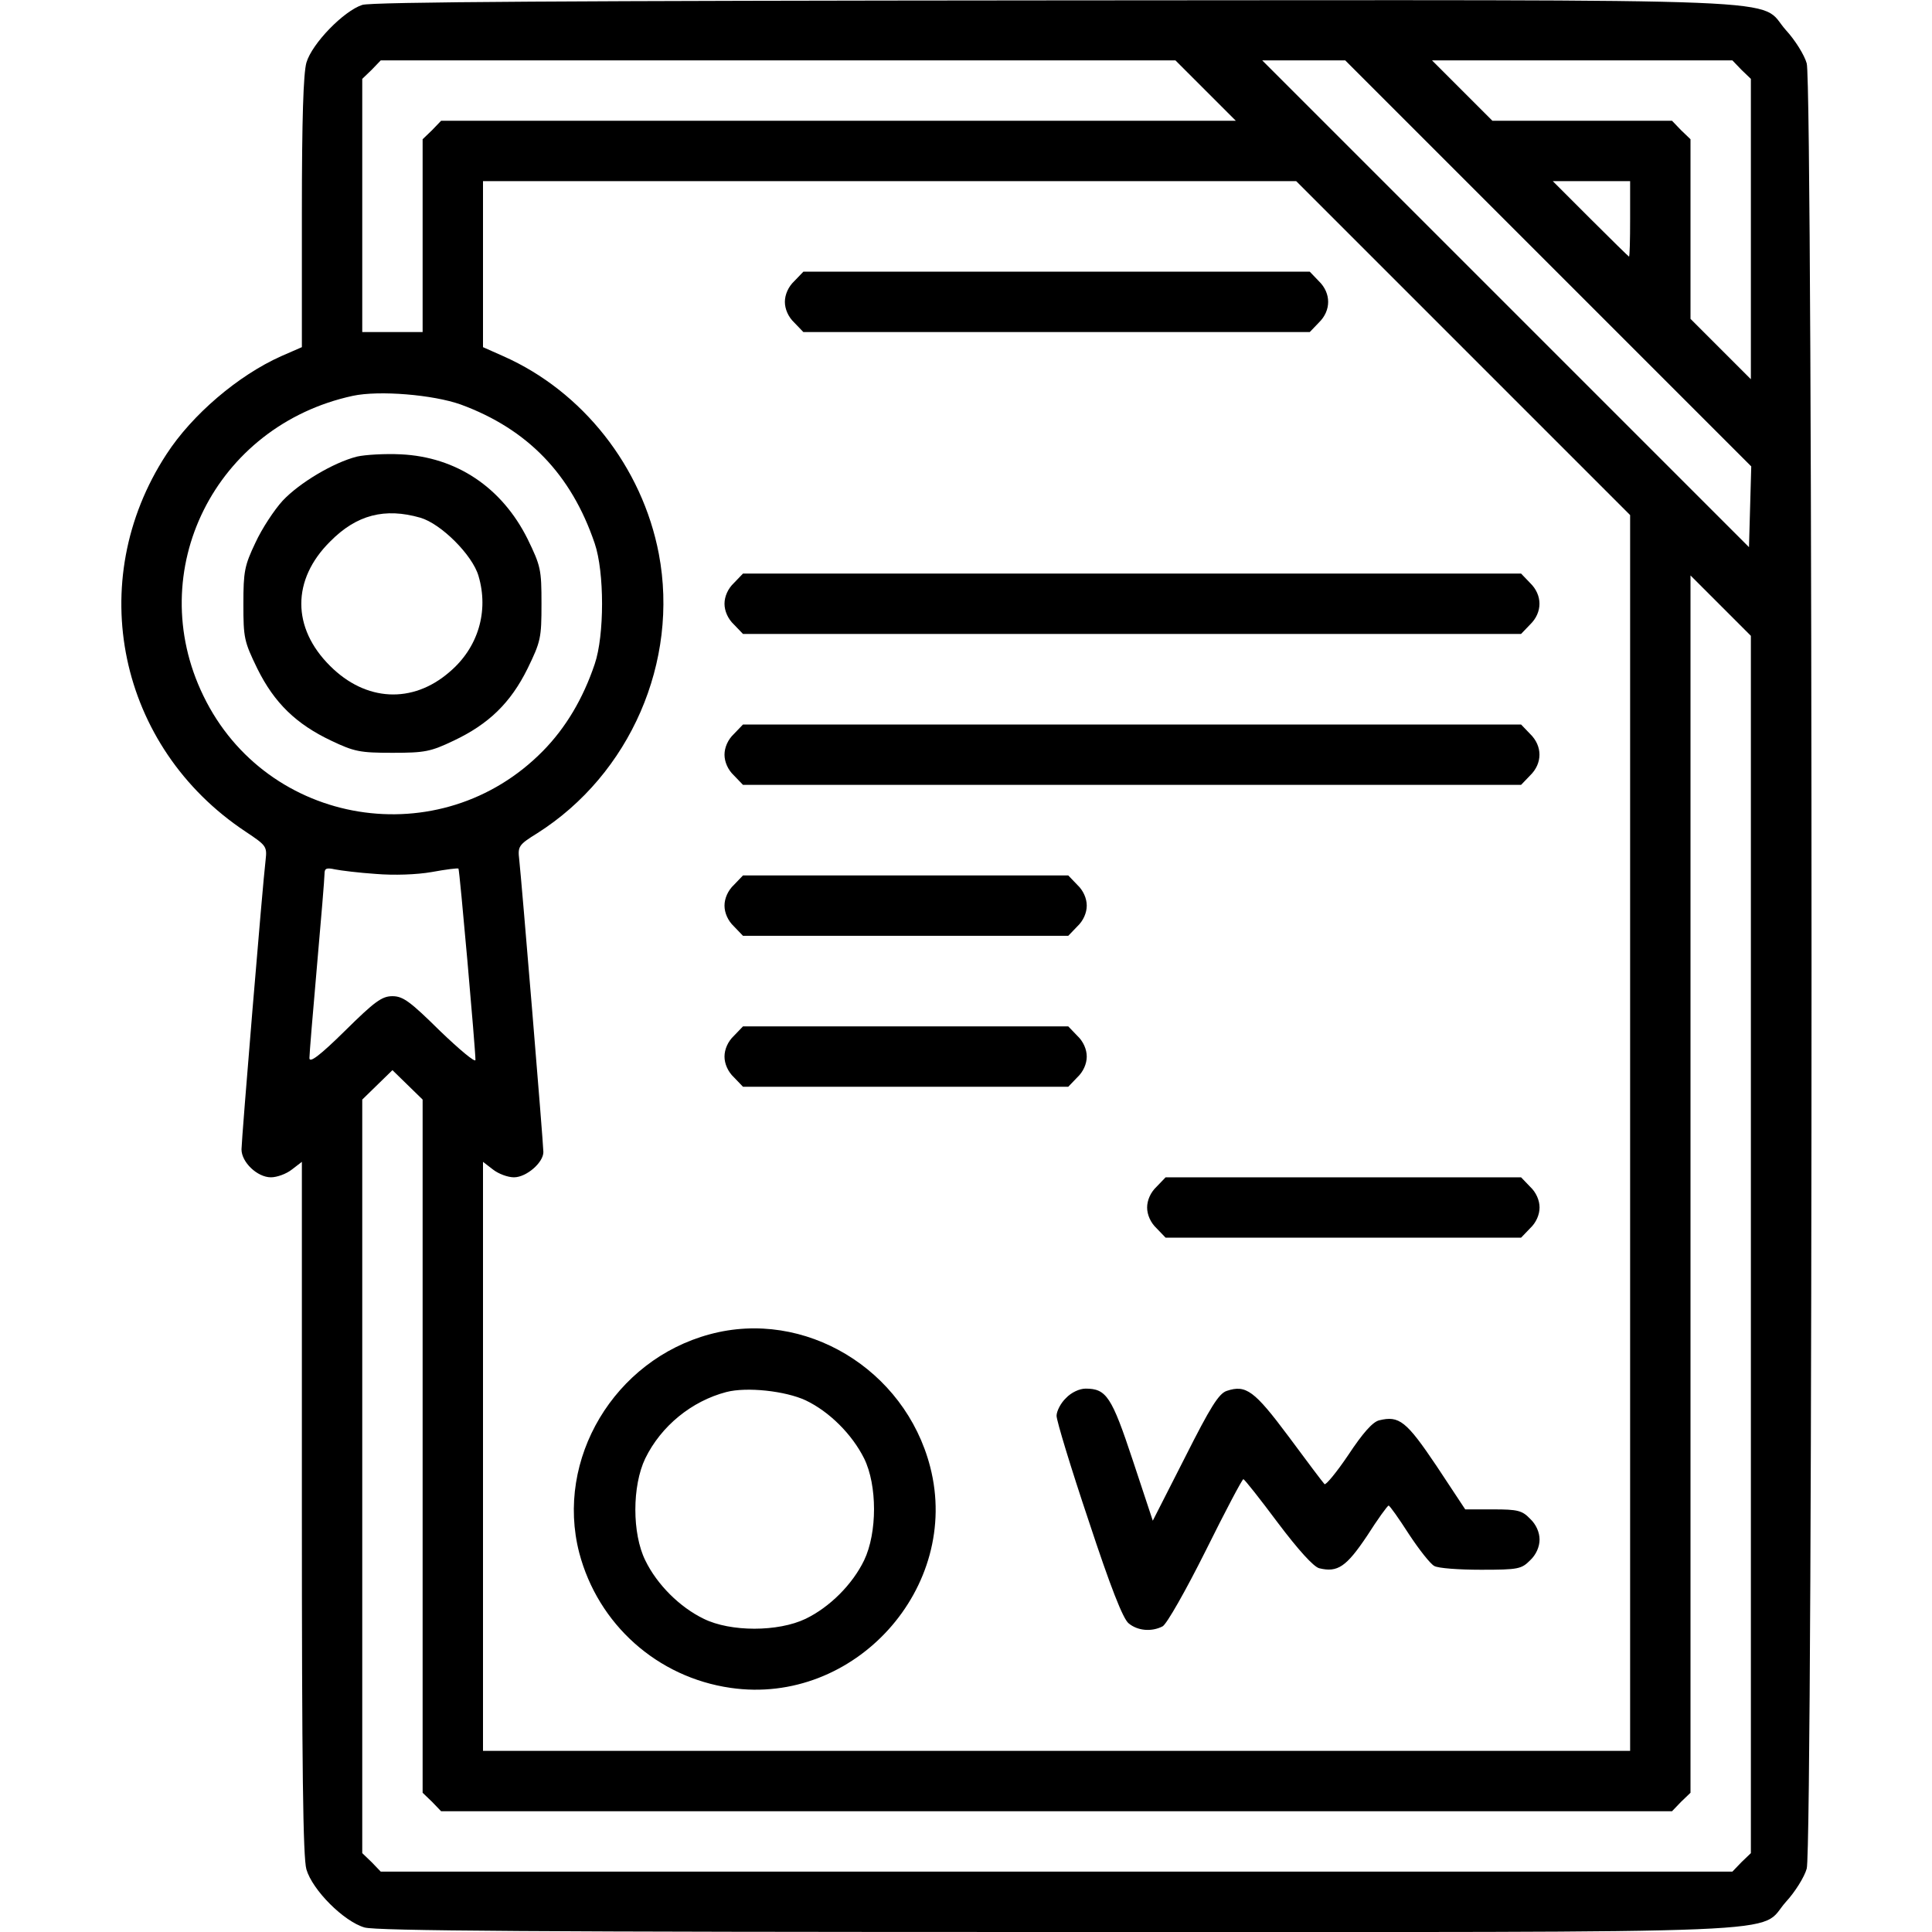
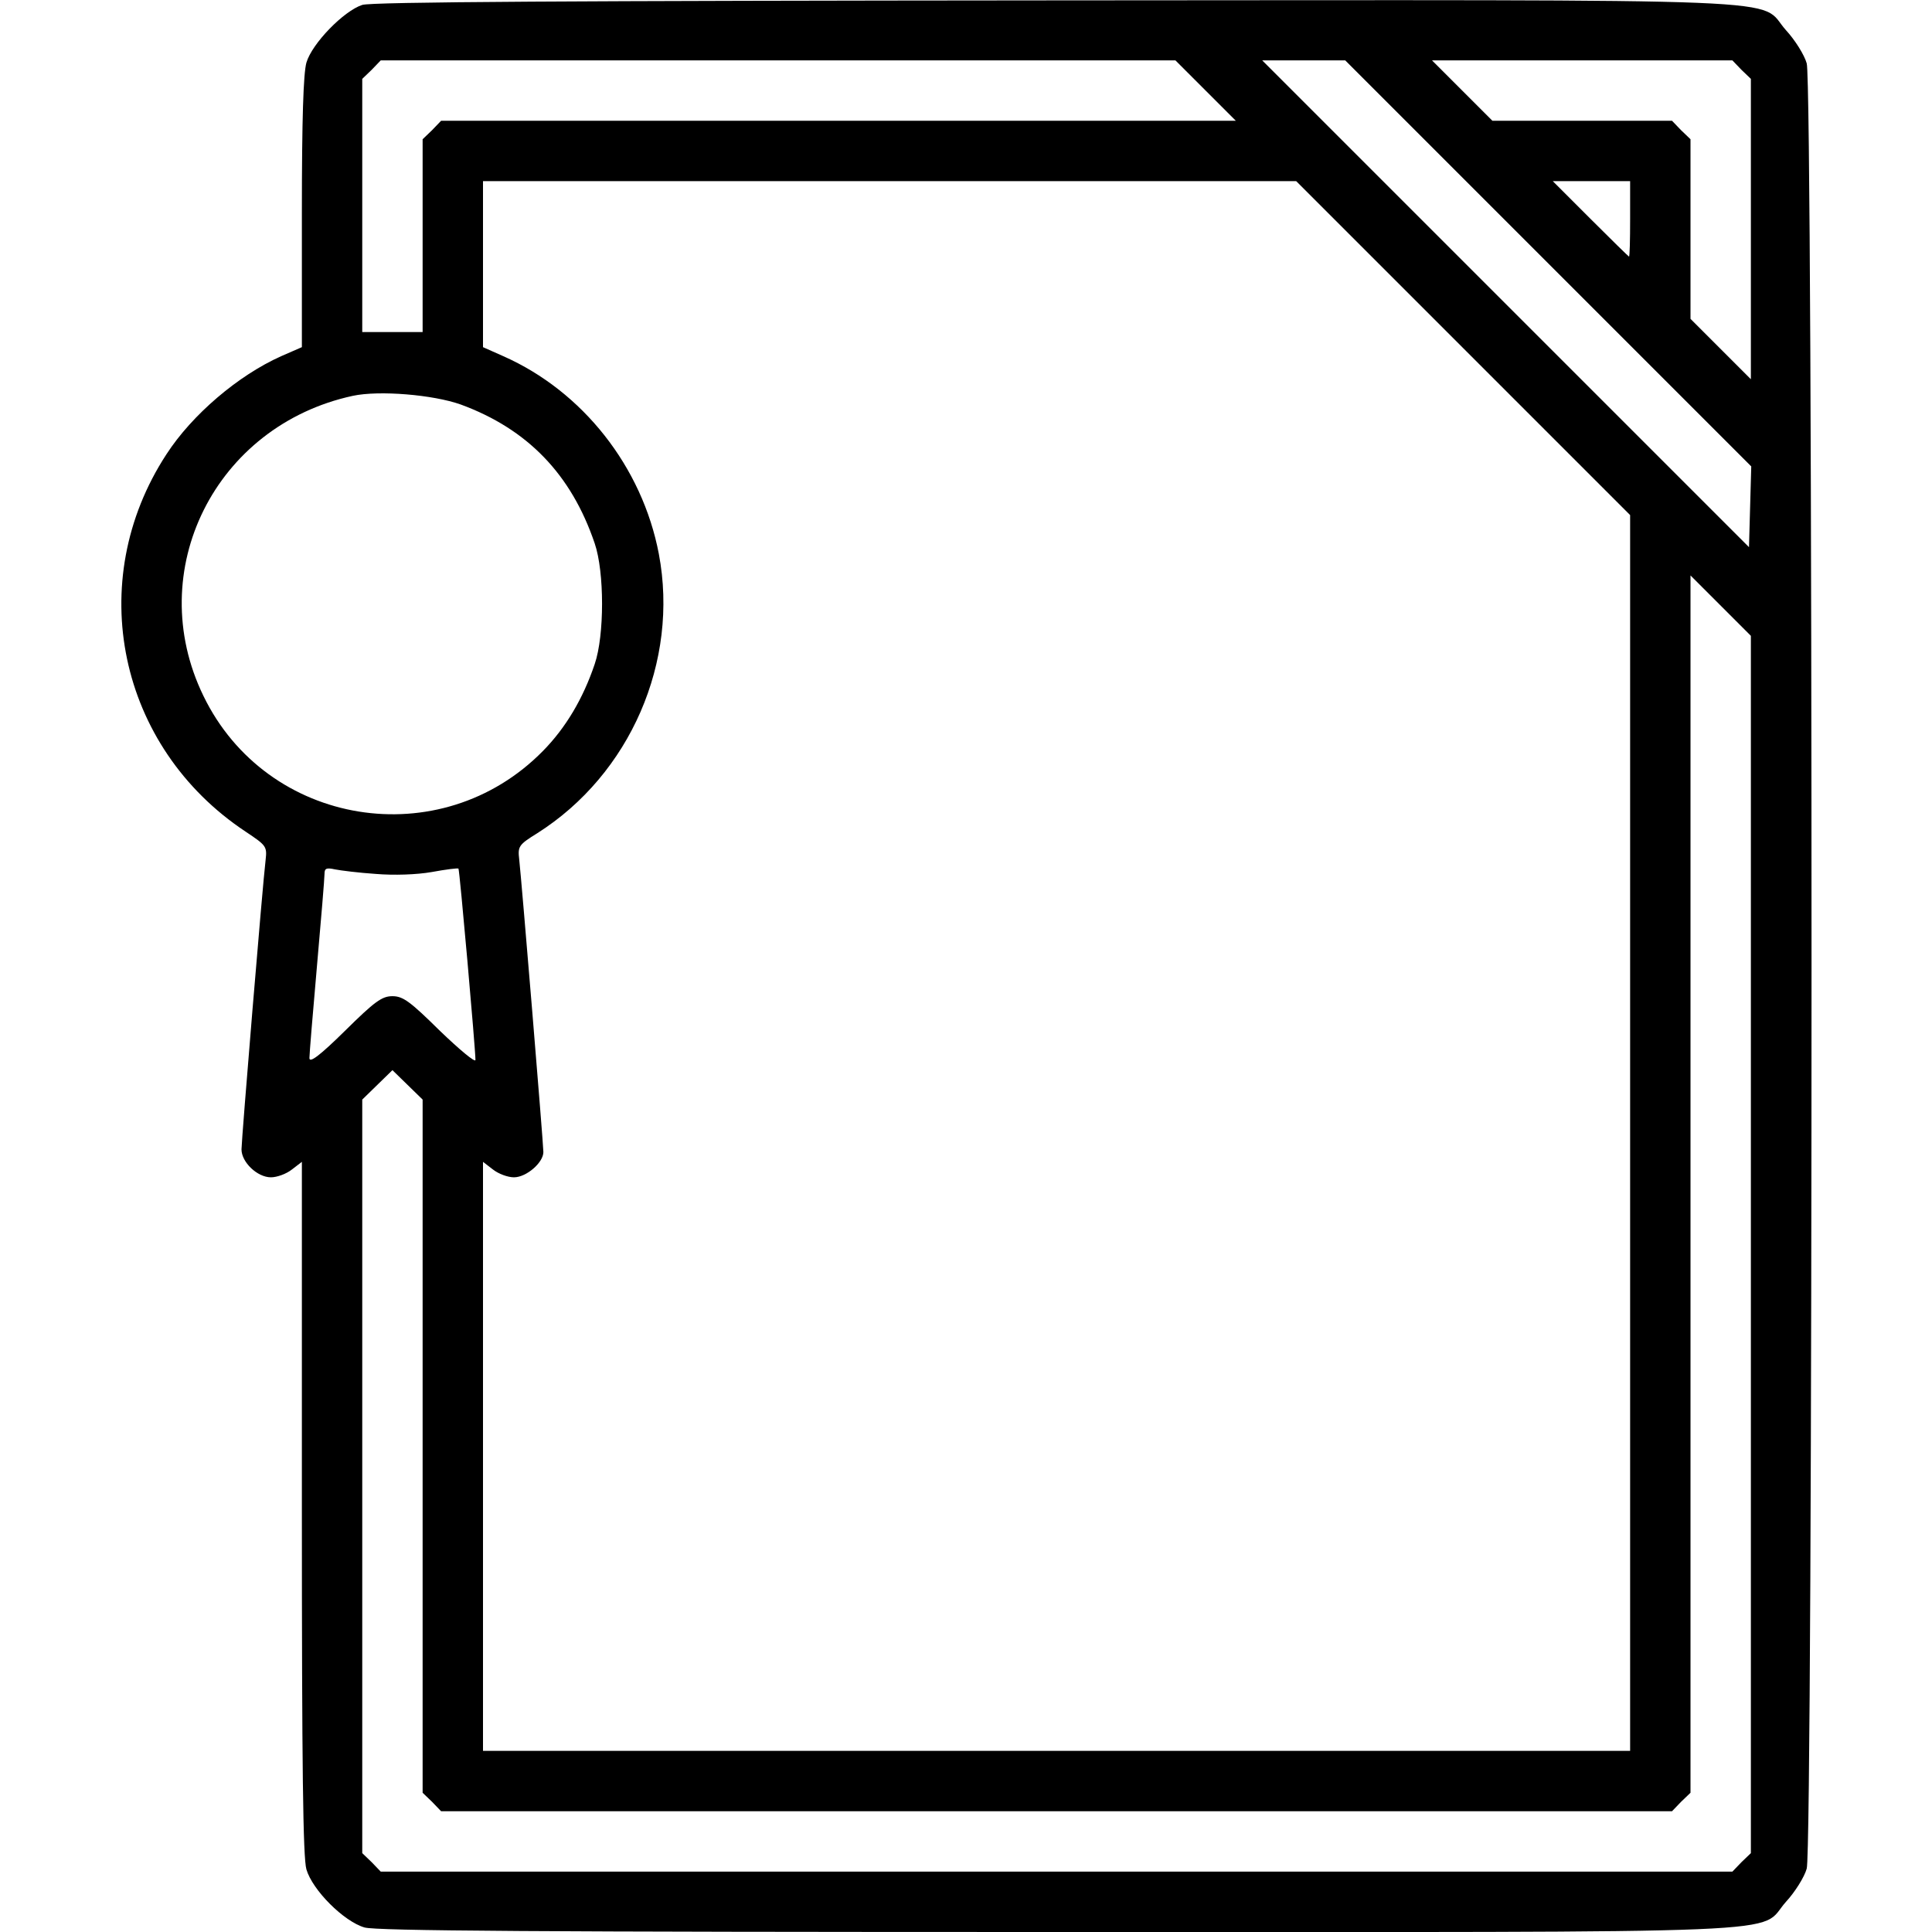
<svg xmlns="http://www.w3.org/2000/svg" width="682.667" height="682.667" version="1.0" viewBox="0 0 512 512">
-   <path d="M96 1.3c-4.9 1.6-13.3 10.2-14.8 15.3-.8 2.9-1.2 14.7-1.2 39.8V92l-5.5 2.4c-11.4 5.1-23.6 15.5-30.4 26-22 33.7-12.8 77.6 21 100 5.4 3.6 5.7 3.9 5.3 7.4-.8 6.5-6.4 74.3-6.4 76.8 0 3.4 4.2 7.4 7.8 7.4 1.6 0 4.1-.9 5.6-2.1l2.6-2v91.7c0 69 .3 92.7 1.2 95.8 1.6 5.5 9.9 13.8 15.4 15.4 3.2.9 45.6 1.2 183.6 1.2 202.6 0 185.3.7 193.1-8 2.4-2.6 4.9-6.6 5.5-8.8 1.7-5.7 1.7-472.7 0-478.4-.6-2.2-3.1-6.2-5.5-8.8-7.8-8.7 9.6-8-193.7-7.9C151.3.2 98.5.5 96 1.3zM319.5 24l8 8H116.9l-2.4 2.5-2.5 2.4V88H96V20.9l2.5-2.4 2.4-2.5h210.6l8 8zm90.8 45.8 53.8 53.8-.3 10.7-.3 10.7L399 80.5 334.5 16h22l53.8 53.8zm51.2-51.3 2.5 2.4v79.6l-8-8-8-8V36.9l-2.5-2.4-2.4-2.5h-47.6l-8-8-8-8h79.6l2.4 2.5zm-73.8 73.7 44.3 44.3V464H128V307.9l2.6 2c1.5 1.2 4 2.1 5.6 2.1 3.3 0 7.8-3.9 7.8-6.7 0-2.2-5.8-72.2-6.4-77.5-.4-3.5-.2-3.9 4.8-7 24.6-15.6 37.6-45.5 32.2-74-4.4-23.1-20.2-43.1-41.2-52.4L128 92V48h215.5l44.2 44.2zM432 58c0 5.5-.1 10-.3 10-.1 0-4.7-4.5-10.2-10l-10-10H432v10zm-309.9 49.2c17.7 6.5 29.3 18.5 35.5 36.8 2.6 7.6 2.6 24.4 0 32-3.1 9.2-7.7 16.9-13.7 23-27.1 27.6-73.2 20.1-90-14.6-16.1-33.1 3.1-71.6 39.6-79.5 7-1.5 21.3-.3 28.6 2.3zM464 329.8v161.3l-2.5 2.4-2.4 2.5H100.9l-2.4-2.5-2.5-2.4V291.4l4-3.9 4-3.9 4 3.9 4 3.9v183.7l2.5 2.4 2.4 2.5h326.2l2.4-2.5 2.5-2.4V152.5l8 8 8 8v161.3zM99.6 231.6c4.8.4 10.8.2 14.8-.5 3.8-.7 7-1.1 7.1-.9.3.3 4.5 47.8 4.5 50.7 0 .8-4.2-2.7-9.4-7.7-7.9-7.8-9.8-9.2-12.6-9.2-2.8 0-4.7 1.4-12.6 9.2-6.7 6.6-9.4 8.6-9.4 7.2 0-1 .9-12 2-24.4 1.1-12.4 2-23.3 2-24.4 0-1.5.5-1.7 2.8-1.2 1.5.3 6.3.9 10.8 1.2z" />
-   <path d="M210.5 74.5c-1.6 1.5-2.5 3.6-2.5 5.5s.9 4 2.5 5.5l2.4 2.5h134.2l2.4-2.5c3.3-3.2 3.3-7.8 0-11l-2.4-2.5H212.9l-2.4 2.5zM194.5 154.5c-1.6 1.5-2.5 3.6-2.5 5.5s.9 4 2.5 5.5l2.4 2.5h206.2l2.4-2.5c3.3-3.2 3.3-7.8 0-11l-2.4-2.5H196.9l-2.4 2.5zM194.5 194.5c-1.6 1.5-2.5 3.6-2.5 5.5s.9 4 2.5 5.5l2.4 2.5h206.2l2.4-2.5c3.3-3.2 3.3-7.8 0-11l-2.4-2.5H196.9l-2.4 2.5zM194.5 234.5c-1.6 1.5-2.5 3.6-2.5 5.5s.9 4 2.5 5.5l2.4 2.5h86.2l2.4-2.5c1.6-1.5 2.5-3.6 2.5-5.5s-.9-4-2.5-5.5l-2.4-2.5h-86.2l-2.4 2.5zM194.5 274.5c-1.6 1.5-2.5 3.6-2.5 5.5s.9 4 2.5 5.5l2.4 2.5h86.2l2.4-2.5c1.6-1.5 2.5-3.6 2.5-5.5s-.9-4-2.5-5.5l-2.4-2.5h-86.2l-2.4 2.5zM306.5 314.5c-1.6 1.5-2.5 3.6-2.5 5.5s.9 4 2.5 5.5l2.4 2.5h94.2l2.4-2.5c1.6-1.5 2.5-3.6 2.5-5.5s-.9-4-2.5-5.5l-2.4-2.5h-94.2l-2.4 2.5zM188.1 353.6c-25.3 6.8-41 33.1-34.6 57.9 5 19 20.7 33 40.1 35.8 32.9 4.8 61.2-26.6 52.9-58.6-6.7-25.9-33.3-41.9-58.4-35.1zm25.4 17.5c6.3 3 12.3 9 15.5 15.4 3.5 7.1 3.5 19.7 0 27-3.1 6.4-9.1 12.4-15.5 15.5-7.3 3.5-19.9 3.5-27 0-6.4-3.1-12.4-9.1-15.5-15.5-3.5-7.1-3.5-19.7 0-27 4.2-8.6 12.3-15.2 21.5-17.6 5.4-1.4 15.6-.3 21 2.2zM282.5 370.5c-1.4 1.3-2.5 3.5-2.5 4.7 0 1.3 3.8 13.8 8.5 27.8 5.8 17.6 9.1 26 10.6 27.2 2.4 2 6.1 2.3 9 .8 1.1-.6 6.1-9.4 11.4-20 5.2-10.5 9.7-19 10-19 .3 0 4.4 5.2 9.1 11.5 5.5 7.3 9.5 11.7 11 12.1 4.9 1.2 7.2-.4 12.7-8.6 2.8-4.4 5.4-8 5.7-8 .3 0 2.7 3.4 5.4 7.6 2.7 4.1 5.7 7.9 6.7 8.4 1 .6 6.5 1 12.4 1 9.9 0 10.7-.2 13-2.5 1.6-1.5 2.5-3.6 2.5-5.5s-.9-4-2.5-5.5c-2.1-2.2-3.3-2.5-9.8-2.5h-7.4l-7.6-11.5c-8-11.9-9.9-13.4-15.2-12.1-1.7.4-4.3 3.3-8.2 9.2-3.1 4.6-6 8.1-6.3 7.7-.4-.4-4.7-6.1-9.5-12.6-9.1-12.2-11.3-13.8-16.4-12.1-2.1.7-4.3 4.2-11.1 17.7l-8.5 16.7-5.3-16c-5.6-16.9-7-19-12.5-19-1.6 0-3.8 1-5.2 2.5zM94.6 121c-6.3 1.6-15.3 7-19.7 11.7-2.2 2.4-5.5 7.4-7.2 11.1-2.9 6.1-3.2 7.6-3.2 16.3 0 9 .2 9.9 3.7 17.1 4.5 9.1 10.3 14.7 19.6 19.1 6.1 2.9 7.6 3.2 16.2 3.2s10.1-.3 16.2-3.2c9.3-4.4 15.1-10 19.6-19.1 3.5-7.2 3.7-8.1 3.7-17.2s-.2-10-3.7-17.2c-6.8-13.6-18.8-21.7-33.6-22.4-4.2-.2-9.4.1-11.6.6zm16.8 16.2c5.5 1.6 13.8 9.9 15.4 15.4 2.8 9.4-.1 19.1-7.7 25.5-9.8 8.5-22.2 7.8-31.6-1.6-10.2-10.1-10.2-22.9 0-33 7-7.1 14.5-9 23.9-6.3z" />
+   <path d="M96 1.3c-4.9 1.6-13.3 10.2-14.8 15.3-.8 2.9-1.2 14.7-1.2 39.8V92l-5.5 2.4c-11.4 5.1-23.6 15.5-30.4 26-22 33.7-12.8 77.6 21 100 5.4 3.6 5.7 3.9 5.3 7.4-.8 6.5-6.4 74.3-6.4 76.8 0 3.4 4.2 7.4 7.8 7.4 1.6 0 4.1-.9 5.6-2.1l2.6-2v91.7c0 69 .3 92.7 1.2 95.8 1.6 5.5 9.9 13.8 15.4 15.4 3.2.9 45.6 1.2 183.6 1.2 202.6 0 185.3.7 193.1-8 2.4-2.6 4.9-6.6 5.5-8.8 1.7-5.7 1.7-472.7 0-478.4-.6-2.2-3.1-6.2-5.5-8.8-7.8-8.7 9.6-8-193.7-7.9C151.3.2 98.5.5 96 1.3M319.5 24l8 8H116.9l-2.4 2.5-2.5 2.4V88H96V20.9l2.5-2.4 2.4-2.5h210.6l8 8zm90.8 45.8 53.8 53.8-.3 10.7-.3 10.7L399 80.5 334.5 16h22l53.8 53.8zm51.2-51.3 2.5 2.4v79.6l-8-8-8-8V36.9l-2.5-2.4-2.4-2.5h-47.6l-8-8-8-8h79.6l2.4 2.5zm-73.8 73.7 44.3 44.3V464H128V307.9l2.6 2c1.5 1.2 4 2.1 5.6 2.1 3.3 0 7.8-3.9 7.8-6.7 0-2.2-5.8-72.2-6.4-77.5-.4-3.5-.2-3.9 4.8-7 24.6-15.6 37.6-45.5 32.2-74-4.4-23.1-20.2-43.1-41.2-52.4L128 92V48h215.5l44.2 44.2zM432 58c0 5.5-.1 10-.3 10-.1 0-4.7-4.5-10.2-10l-10-10H432v10zm-309.9 49.2c17.7 6.5 29.3 18.5 35.5 36.8 2.6 7.6 2.6 24.4 0 32-3.1 9.2-7.7 16.9-13.7 23-27.1 27.6-73.2 20.1-90-14.6-16.1-33.1 3.1-71.6 39.6-79.5 7-1.5 21.3-.3 28.6 2.3zM464 329.8v161.3l-2.5 2.4-2.4 2.5H100.9l-2.4-2.5-2.5-2.4V291.4l4-3.9 4-3.9 4 3.9 4 3.9v183.7l2.5 2.4 2.4 2.5h326.2l2.4-2.5 2.5-2.4V152.5l8 8 8 8v161.3zM99.6 231.6c4.8.4 10.8.2 14.8-.5 3.8-.7 7-1.1 7.1-.9.3.3 4.5 47.8 4.5 50.7 0 .8-4.2-2.7-9.4-7.7-7.9-7.8-9.8-9.2-12.6-9.2-2.8 0-4.7 1.4-12.6 9.2-6.7 6.6-9.4 8.6-9.4 7.2 0-1 .9-12 2-24.4 1.1-12.4 2-23.3 2-24.4 0-1.5.5-1.7 2.8-1.2 1.5.3 6.3.9 10.8 1.2z" />
</svg>